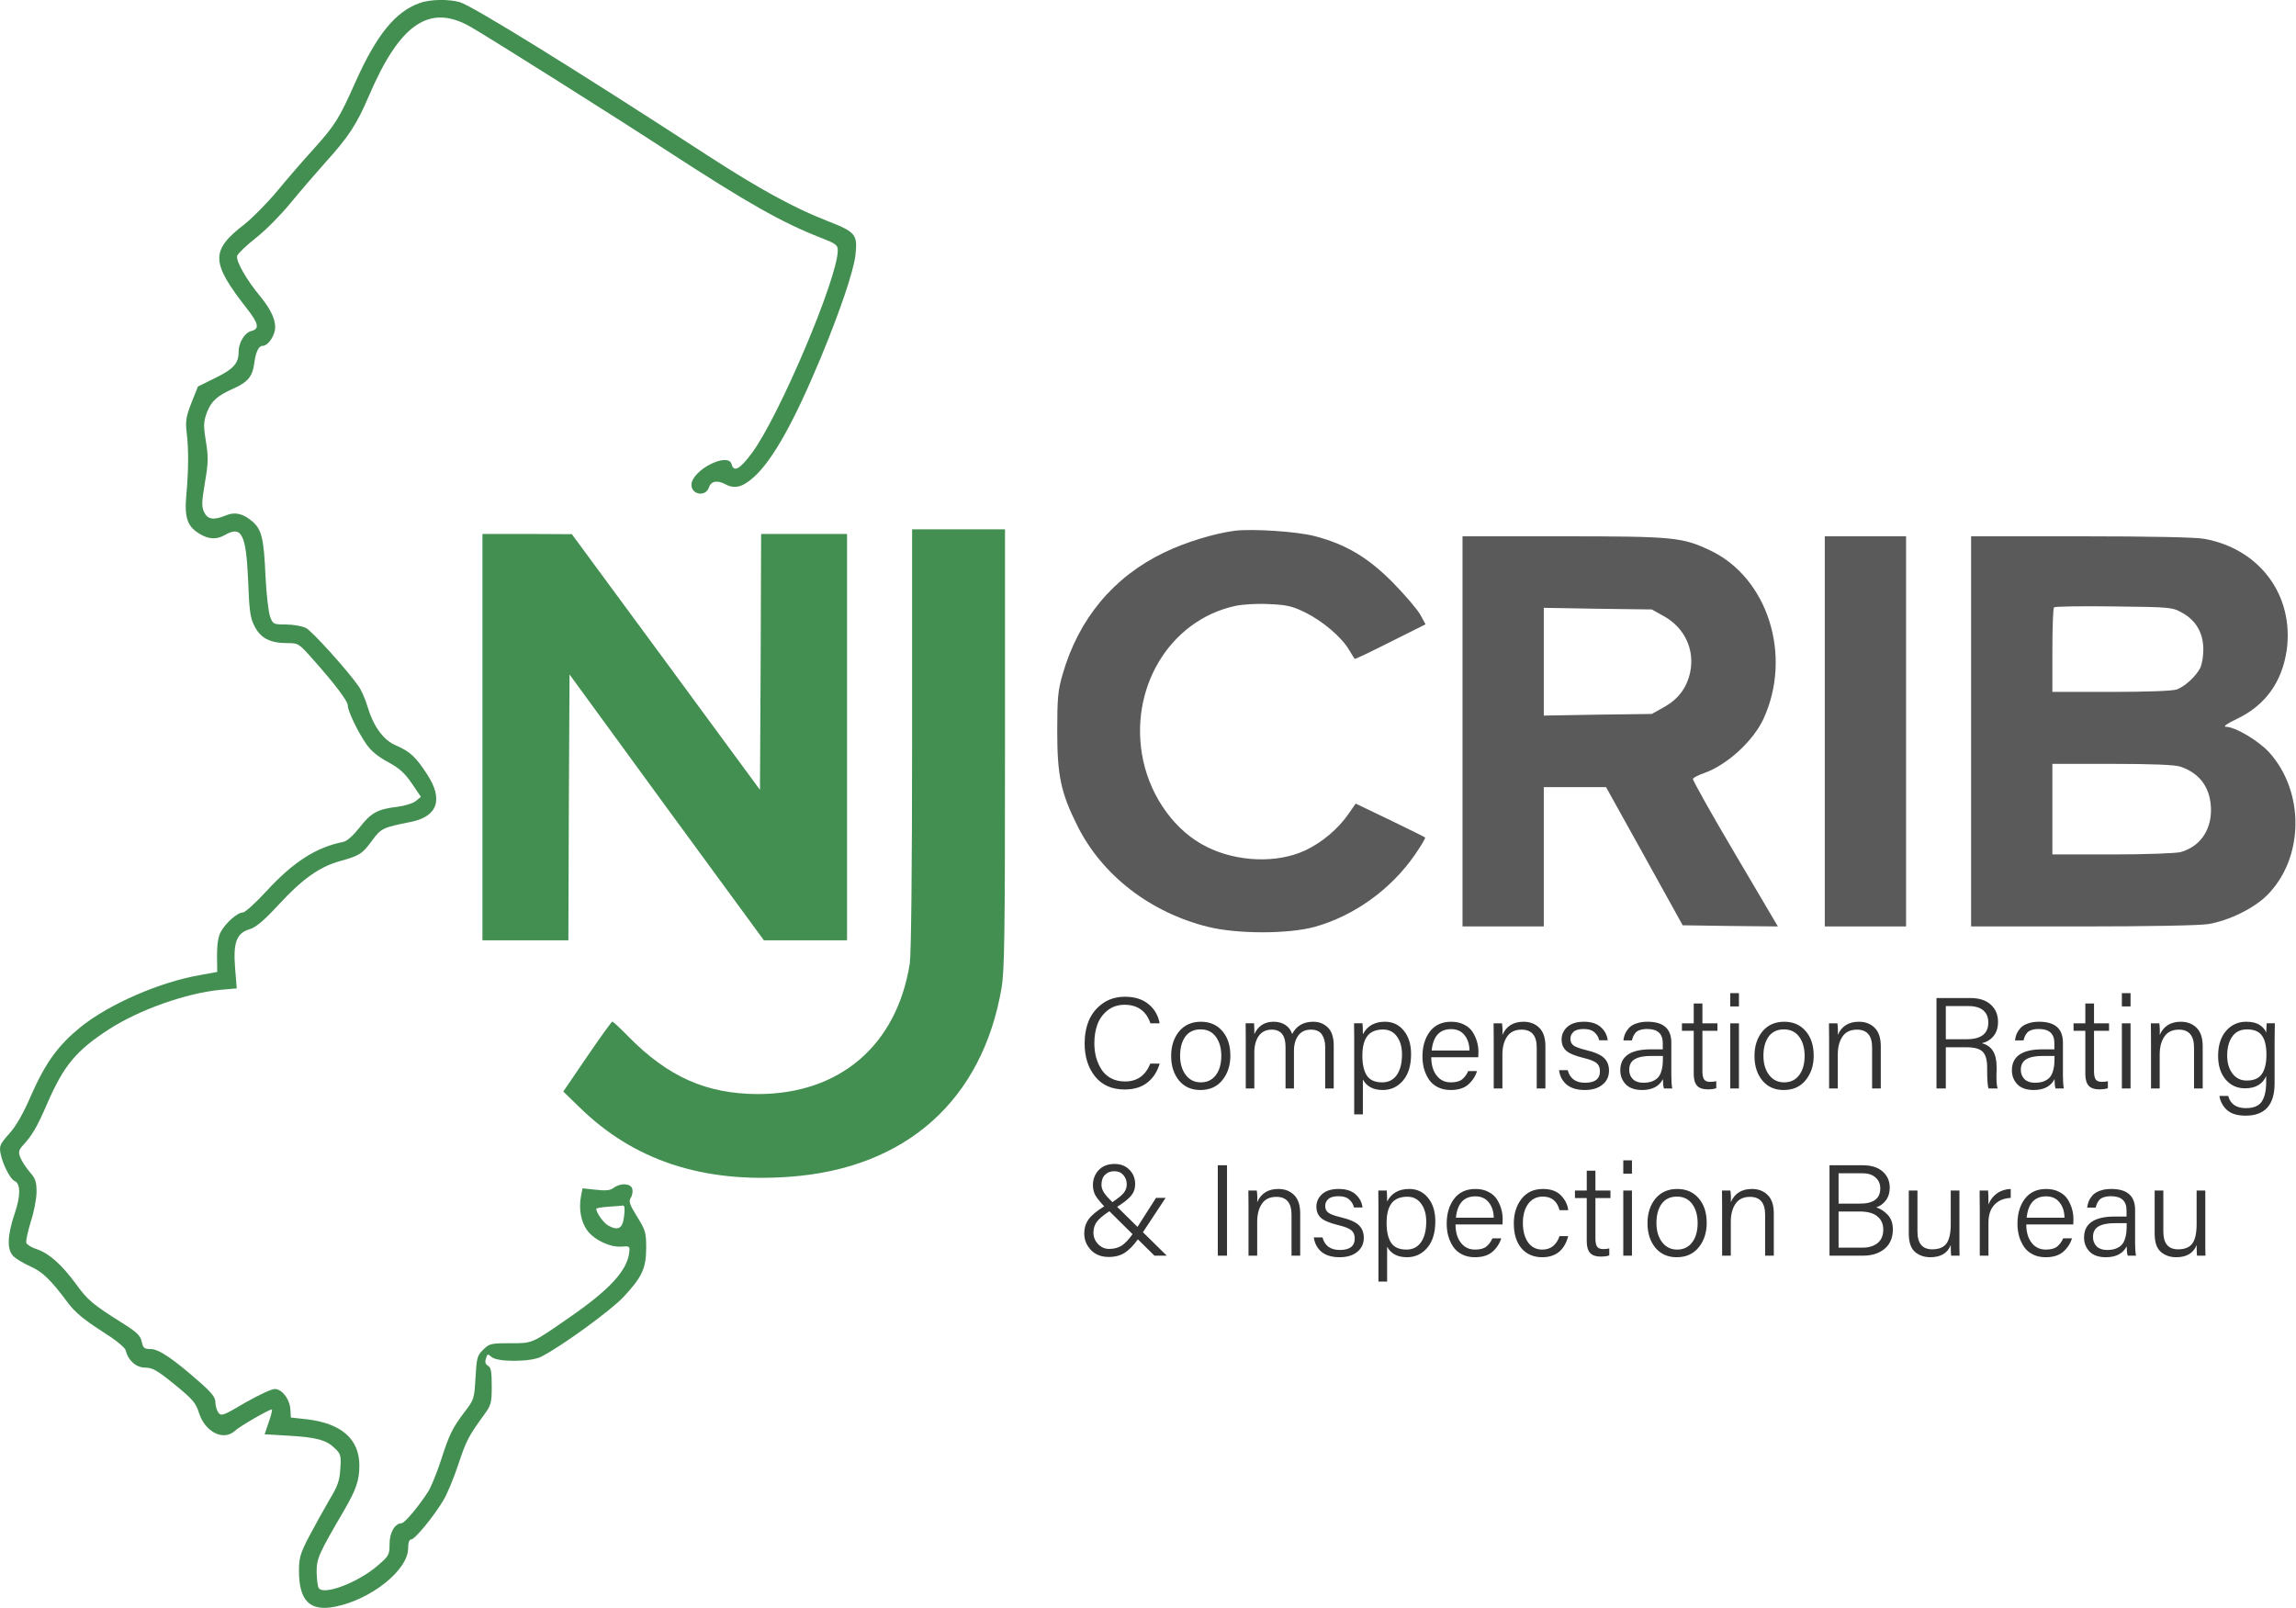
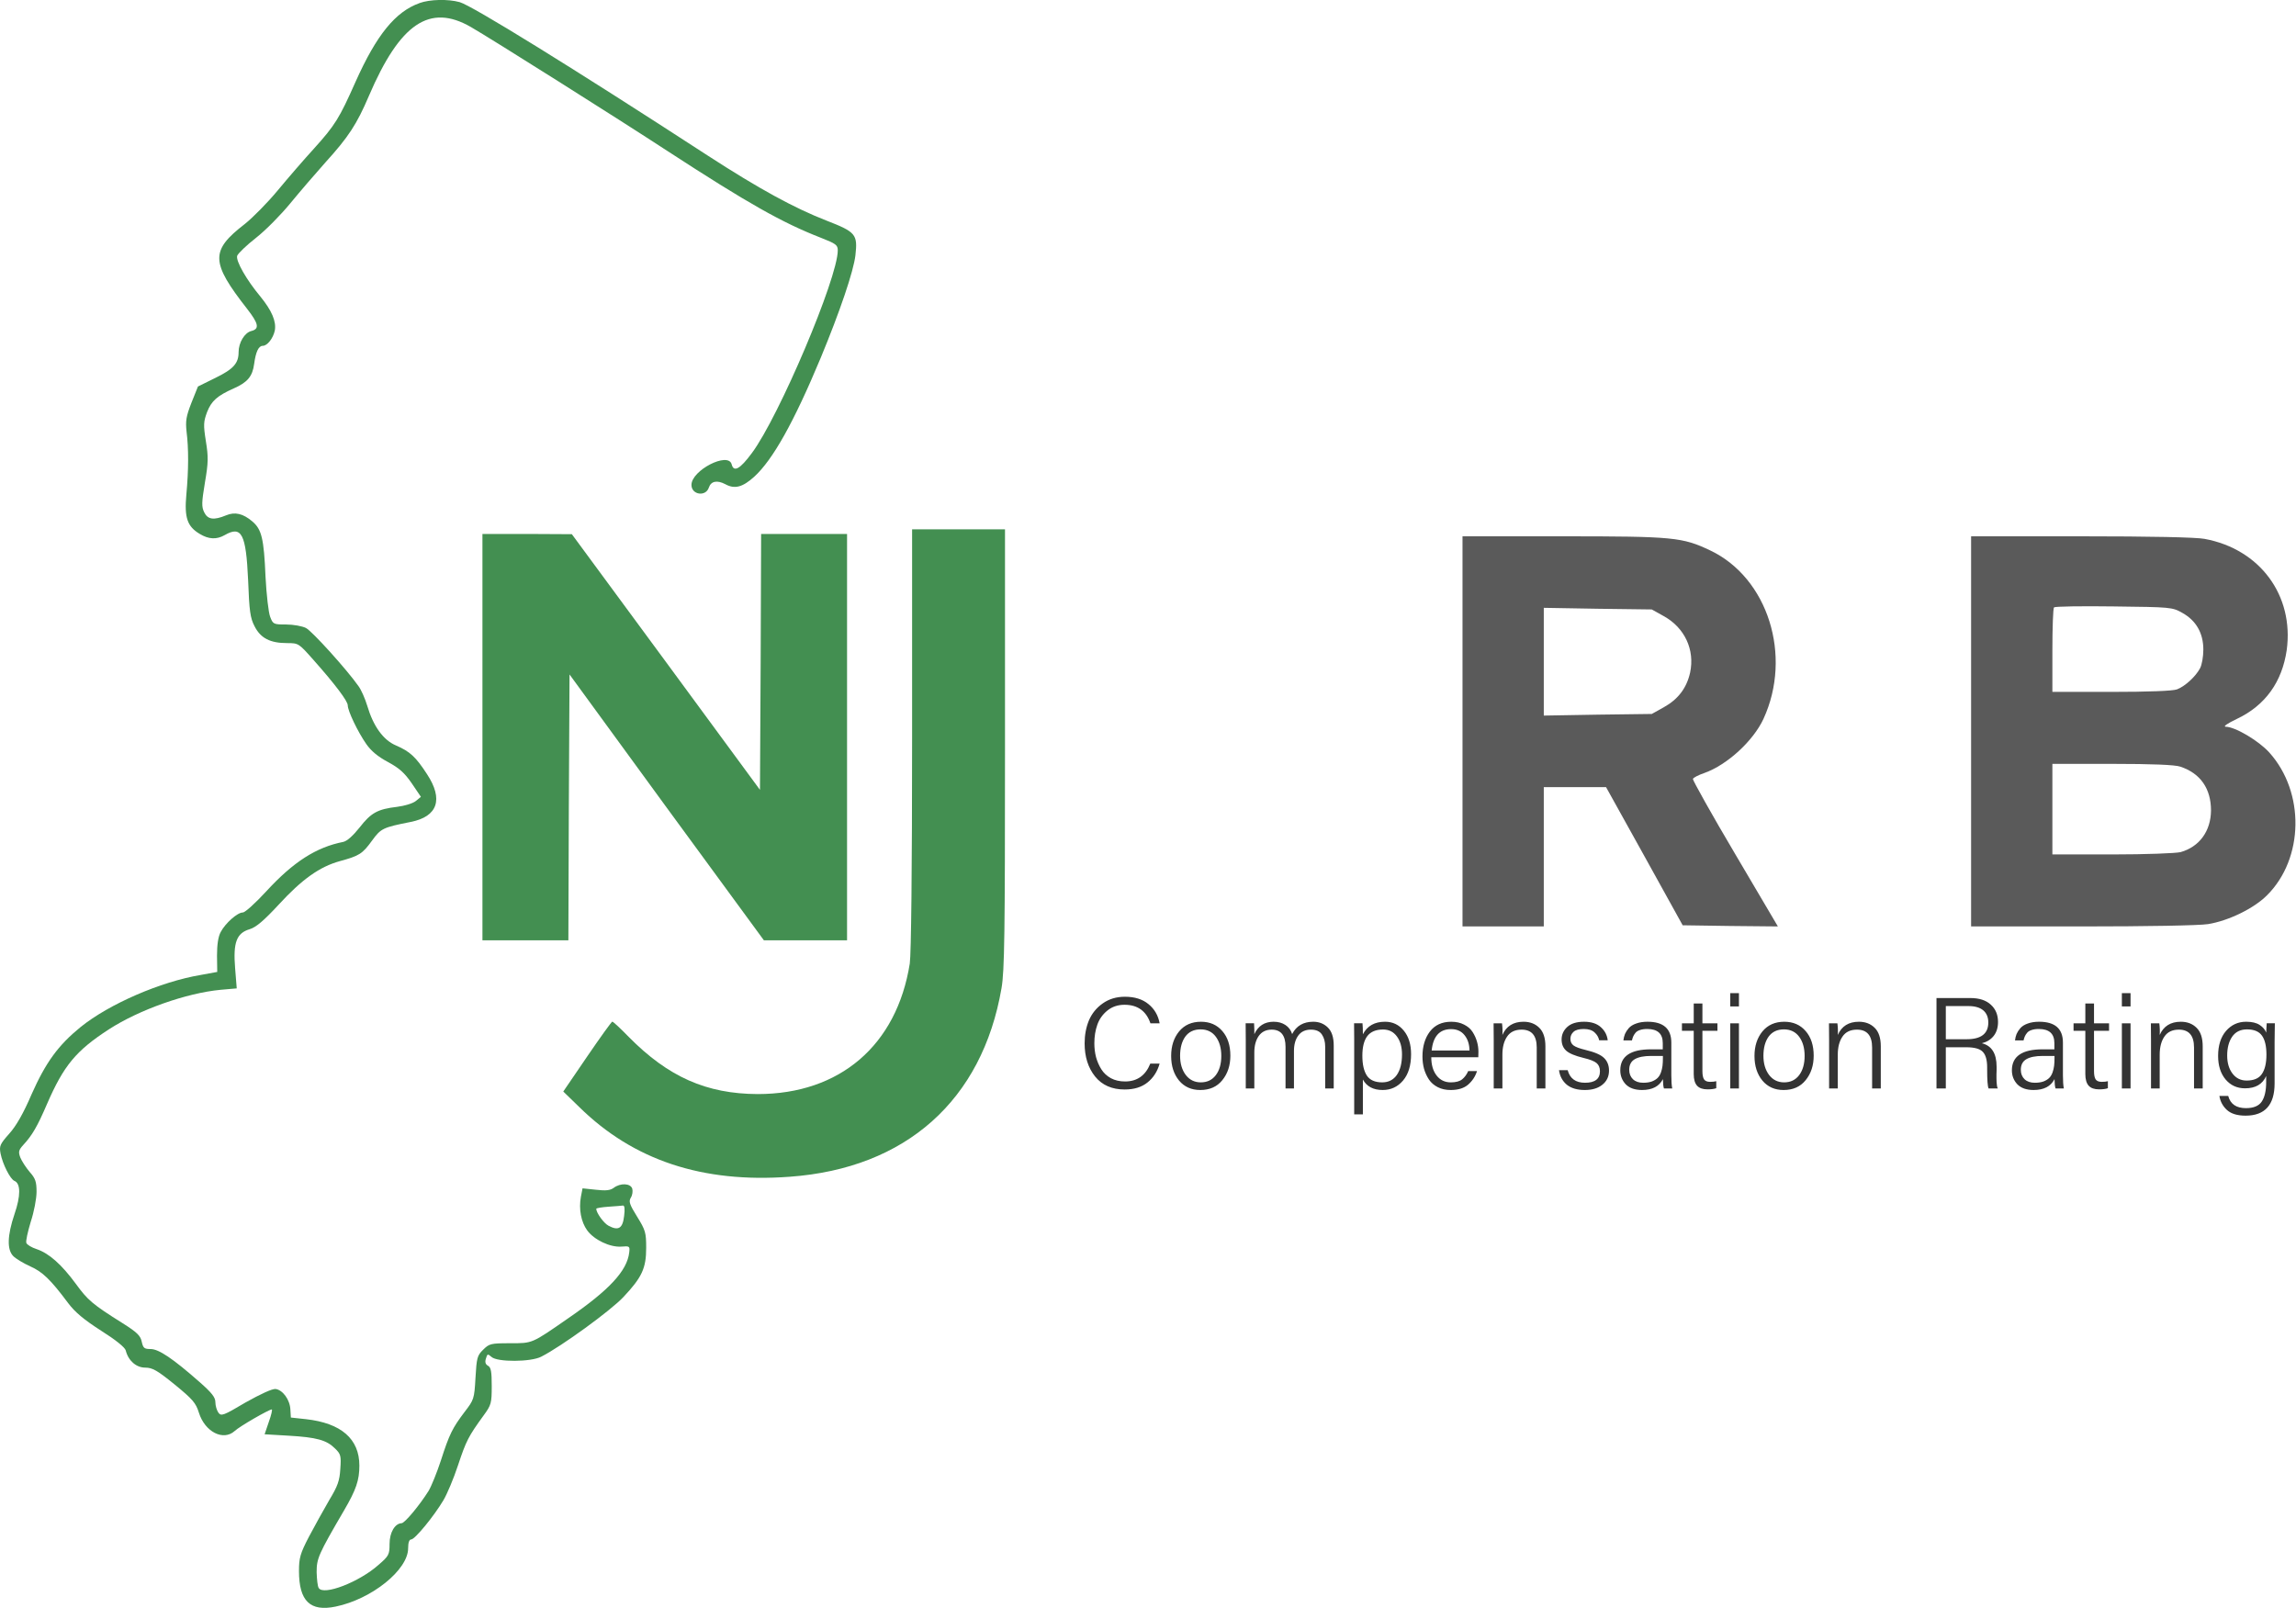
<svg xmlns="http://www.w3.org/2000/svg" preserveAspectRatio="xMidYMid" version="1.0" viewBox="0 0 500 350.26" xml:space="preserve">
  <g transform="matrix(1.075 0 0 1.075 -1.072e-6 0)">
-     <path d="m250.16 107.52c-4.281 0.565-10.068 2.352-14.349 4.422-10.256 4.94-17.313 13.408-20.559 24.699-0.941 3.246-1.082 4.799-1.082 11.526 0 8.939 0.753 12.467 4.046 19.054 4.987 10.068 14.772 17.642 26.534 20.559 5.928 1.458 16.231 1.458 21.547 0 7.998-2.211 15.525-7.622 20.371-14.678 1.223-1.788 2.164-3.34 2.023-3.434-0.094-0.094-3.293-1.694-7.104-3.529l-6.963-3.34-1.364 1.976c-2.117 3.105-5.457 5.928-8.892 7.527-5.646 2.635-13.784 2.352-19.948-0.753-6.257-3.105-11.197-9.833-12.844-17.501-3.058-14.396 5.269-28.369 18.63-31.286 1.506-0.329 4.469-0.518 6.869-0.376 3.623 0.141 4.752 0.423 7.339 1.694 3.529 1.741 7.339 4.987 8.845 7.527 0.565 0.941 1.082 1.788 1.176 1.882 0.047 0.094 3.293-1.458 7.198-3.434l7.151-3.575-1.082-1.976c-0.612-1.082-3.105-3.999-5.551-6.492-5.081-5.128-9.55-7.763-15.855-9.409-3.623-0.941-12.608-1.506-16.137-1.082z" fill="#5a5a5a" />
    <g fill="#438f51">
      <path d="m84.983 0.629c-4.893 1.741-8.704 6.445-12.938 15.902-3.34 7.527-4.187 8.845-8.421 13.549-2.023 2.211-5.316 6.022-7.339 8.468s-5.034 5.504-6.681 6.822c-7.01 5.41-6.963 7.716 0.47 17.219 2.305 2.964 2.541 4.046 0.847 4.469-1.364 0.329-2.587 2.352-2.587 4.281 0 2.258-1.035 3.434-4.705 5.222l-3.529 1.741-1.317 3.293c-1.082 2.776-1.223 3.67-0.988 5.881 0.423 3.34 0.423 7.668-0.047 12.749-0.423 4.658 0.188 6.445 2.729 7.951 1.788 1.082 3.387 1.176 5.034 0.235 3.434-1.976 4.328-0.282 4.752 9.127 0.235 6.257 0.423 7.668 1.317 9.362 1.223 2.399 3.152 3.387 6.587 3.387 2.305 0 2.352 0.047 5.316 3.387 4.469 5.034 6.963 8.374 6.963 9.221 0 1.129 2.023 5.363 3.764 7.857 0.988 1.411 2.352 2.541 4.375 3.623 2.258 1.223 3.34 2.164 4.799 4.281l1.882 2.776-1.035 0.847c-0.565 0.47-2.258 0.988-3.764 1.176-3.999 0.47-5.316 1.223-7.622 4.187-1.317 1.647-2.493 2.729-3.293 2.917-5.504 1.082-10.115 4.046-15.572 9.974-2.211 2.399-4.328 4.328-4.799 4.328-1.082 0-3.529 2.164-4.469 3.952-0.518 0.941-0.753 2.587-0.753 4.799l0.047 3.293-3.34 0.612c-8.139 1.364-18.536 5.881-24.323 10.538-4.564 3.717-7.057 7.151-9.927 13.596-1.647 3.858-3.152 6.492-4.564 8.045-1.882 2.117-2.023 2.493-1.741 3.999 0.423 2.164 1.976 5.222 2.823 5.551 1.27 0.518 1.27 3.058 0 6.728-1.458 4.328-1.552 7.198-0.235 8.515 0.518 0.518 2.07 1.458 3.434 2.07 2.446 1.082 4.093 2.635 7.668 7.433 1.411 1.882 3.246 3.387 6.681 5.598 2.917 1.835 4.846 3.387 4.987 3.999 0.518 2.07 2.117 3.481 3.952 3.481 1.458 0 2.446 0.565 5.975 3.434 3.623 2.964 4.281 3.717 4.893 5.693 1.223 3.905 4.94 5.787 7.245 3.717 0.988-0.941 6.963-4.375 7.527-4.375 0.141 0-0.094 1.129-0.612 2.541l-0.847 2.493 4.799 0.282c5.74 0.329 7.763 0.894 9.456 2.587 1.176 1.129 1.27 1.506 1.082 4.14-0.141 2.399-0.518 3.481-2.258 6.351-1.129 1.929-2.964 5.269-4.093 7.386-1.788 3.434-2.023 4.328-2.023 6.963 0 6.069 2.258 8.28 7.433 7.198 7.292-1.506 14.678-7.433 14.678-11.809 0-1.176 0.235-1.788 0.612-1.788 0.753 0 4.611-4.705 6.539-7.951 0.706-1.176 2.07-4.375 2.964-7.104 1.647-4.94 2.07-5.787 5.175-10.068 1.552-2.117 1.647-2.493 1.647-5.975 0-2.87-0.141-3.764-0.753-4.093-0.518-0.282-0.659-0.753-0.423-1.458 0.282-0.988 0.376-0.988 1.129-0.329 1.176 1.082 7.998 1.035 10.068-0.047 4.093-2.07 14.161-9.409 16.654-12.091 3.764-3.999 4.611-5.834 4.611-9.974 0-3.058-0.141-3.575-1.835-6.304-1.552-2.493-1.741-3.105-1.27-3.858 0.329-0.518 0.423-1.317 0.282-1.835-0.376-1.082-2.399-1.176-3.764-0.141-0.706 0.517-1.6 0.612-3.623 0.376l-2.682-0.282-0.329 1.694c-0.47 2.541 0.047 5.128 1.27 6.822 1.411 1.929 4.611 3.434 6.869 3.293 1.741-0.141 1.788-0.094 1.647 1.176-0.423 3.717-4.046 7.622-12.326 13.314-7.527 5.222-7.198 5.081-11.856 5.081-3.858 0-4.187 0.094-5.41 1.317-1.223 1.176-1.317 1.694-1.552 5.693-0.235 4.281-0.329 4.469-2.211 6.916-2.446 3.246-3.058 4.422-4.799 9.833-0.8 2.446-1.929 5.222-2.493 6.163-1.835 2.917-4.799 6.492-5.457 6.539-1.364 0.047-2.446 1.882-2.446 4.187 0 2.164-0.141 2.446-2.211 4.234-3.952 3.529-11.197 6.304-12.138 4.705-0.235-0.329-0.376-1.741-0.423-3.199 0-2.776 0.329-3.575 5.551-12.514 2.446-4.187 3.105-6.116 3.105-9.08 0-5.41-3.67-8.609-10.821-9.409l-3.058-0.329-0.094-1.6c-0.094-2.023-1.552-3.999-3.011-4.187-0.706-0.047-2.964 0.988-6.069 2.729-4.516 2.682-4.94 2.823-5.504 2.07-0.329-0.47-0.612-1.411-0.612-2.117 0-0.988-0.706-1.882-3.152-4.046-5.504-4.846-8.327-6.728-9.974-6.728-1.27 0-1.506-0.188-1.788-1.458-0.235-1.223-0.941-1.929-3.858-3.764-6.163-3.858-7.104-4.705-9.503-7.998-2.87-3.905-5.41-6.163-7.904-7.01-1.035-0.329-1.976-0.894-2.117-1.27-0.141-0.329 0.282-2.258 0.894-4.281 0.659-1.976 1.176-4.705 1.176-6.069 0-2.07-0.235-2.729-1.411-4.046-0.753-0.894-1.6-2.211-1.882-2.917-0.423-1.129-0.329-1.506 0.612-2.541 1.835-1.976 2.87-3.811 4.799-8.28 3.387-7.81 5.881-10.821 12.561-15.149 6.116-3.952 15.666-7.339 22.629-7.998l3.246-0.282-0.329-4.093c-0.423-5.222 0.282-7.104 2.964-7.904 1.27-0.376 2.87-1.741 5.834-4.94 4.752-5.175 8.327-7.716 12.42-8.845 3.952-1.082 4.564-1.458 6.539-4.187 1.788-2.446 2.164-2.635 7.857-3.764 5.41-1.082 6.633-4.564 3.246-9.691-2.258-3.481-3.434-4.564-6.257-5.787-2.587-1.082-4.611-3.905-5.834-8.045-0.423-1.411-1.223-3.246-1.788-3.999-2.352-3.34-9.362-11.103-10.632-11.762-0.753-0.376-2.541-0.706-3.999-0.706-2.541 0-2.682-0.047-3.246-1.552-0.329-0.8-0.753-4.469-0.941-8.092-0.329-7.857-0.8-9.644-2.682-11.244-1.882-1.6-3.529-1.976-5.316-1.223-2.493 1.035-3.717 0.847-4.422-0.612-0.565-1.129-0.518-2.023 0.141-6.022 0.706-4.093 0.706-5.222 0.188-8.421-0.518-3.293-0.47-3.905 0.235-5.834 0.894-2.305 2.07-3.34 5.457-4.846 2.776-1.223 3.764-2.446 4.093-4.94 0.329-2.446 0.894-3.67 1.741-3.67 0.941 0 2.117-1.552 2.446-3.105 0.329-1.835-0.612-4.046-2.917-6.869-2.823-3.387-5.034-7.245-4.705-8.28 0.188-0.47 1.882-2.117 3.811-3.623 1.929-1.506 5.034-4.658 6.963-7.01s5.128-6.069 7.104-8.28c4.658-5.128 6.351-7.716 8.798-13.455 6.304-14.725 12.326-18.771 20.653-13.973 4.093 2.352 29.968 18.677 39.754 25.076 16.419 10.679 23.335 14.584 31.192 17.642 3.011 1.176 3.387 1.458 3.387 2.541 0 5.598-11.903 33.685-17.407 41.071-2.399 3.246-3.67 3.952-4.093 2.258-0.706-2.587-8.139 1.223-8.139 4.187 0 2.023 2.917 2.446 3.529 0.518 0.423-1.27 1.647-1.552 3.34-0.659 1.882 1.035 3.481 0.612 5.834-1.506 3.764-3.434 7.998-10.962 13.455-24.041 3.905-9.409 6.681-17.595 7.057-20.841 0.47-4.234 0.094-4.705-5.834-7.01-6.539-2.541-13.69-6.445-24.135-13.22-27.428-17.83-47.705-30.345-50.198-31.05-2.352-0.659-6.069-0.565-8.139 0.188zm41.448 245.72c-0.282 2.493-1.129 3.058-3.152 1.976-0.988-0.518-2.493-2.635-2.493-3.434 0-0.141 1.129-0.329 2.493-0.423 1.317-0.094 2.682-0.188 2.917-0.235 0.329-0.047 0.423 0.706 0.235 2.117z" />
      <path d="m184.77 149.67c0 26.722-0.188 43.612-0.47 45.541-2.635 16.56-14.161 26.44-30.815 26.44-10.397-0.047-18.113-3.481-26.111-11.573-1.647-1.694-3.152-3.105-3.34-3.105-0.141 0-2.446 3.199-5.081 7.057l-4.846 7.104 3.246 3.152c10.962 10.774 24.934 15.431 42.624 14.114 23.523-1.694 39.001-15.478 42.906-38.201 0.612-3.529 0.706-11.056 0.706-48.552v-44.412h-18.818z" />
      <path d="m97.732 149.34v41.165h17.407l0.094-26.91 0.141-26.957 19.665 26.957 19.712 26.91h16.842v-82.331h-17.407l-0.094 25.922-0.141 25.922-19.054-25.922-19.054-25.875-9.033-0.047h-9.08z" />
    </g>
    <g fill="#5a5a5a">
      <path d="m296.27 148.17v39.519h16.466v-28.228h12.608l7.763 13.973 7.763 14.02 9.644 0.141 9.644 0.094-8.656-14.678c-4.799-8.092-8.609-14.961-8.562-15.196 0.094-0.282 1.129-0.8 2.352-1.223 4.611-1.647 9.88-6.492 11.95-10.962 5.881-12.797 0.894-28.557-10.774-34.108-5.646-2.682-7.386-2.87-29.827-2.87h-20.371zm40.789-23.335c4.234 2.352 6.304 6.822 5.316 11.432-0.706 3.152-2.446 5.41-5.316 7.01l-2.446 1.364-10.915 0.141-10.962 0.188v-21.829l10.962 0.188 10.915 0.141z" />
-       <path d="m369.66 148.17v39.519h16.466v-79.037h-16.466z" />
      <path d="m399.3 148.17v39.519h22.488c13.079 0 23.711-0.188 25.499-0.47 4.14-0.659 9.362-3.199 11.997-5.881 7.433-7.433 7.668-20.841 0.423-28.886-2.117-2.352-6.916-5.222-8.845-5.222-0.565-0.047 0.423-0.706 2.305-1.6 5.74-2.729 9.127-7.48 10.068-13.926 1.506-11.056-5.41-20.465-16.654-22.535-1.741-0.329-10.915-0.518-25.029-0.518h-22.253zm42.812-23.994c2.776 1.552 4.234 4.093 4.234 7.433 0 1.364-0.282 3.058-0.659 3.764-0.894 1.694-3.058 3.67-4.658 4.281-0.8 0.329-5.975 0.518-13.314 0.518h-11.95v-8.374c0-4.611 0.141-8.562 0.329-8.751 0.188-0.188 5.646-0.282 12.138-0.188 11.526 0.141 11.809 0.141 13.879 1.317zm-0.423 31.144c4.093 1.364 6.21 4.469 6.21 8.892-0.047 4.187-2.352 7.339-6.163 8.421-0.988 0.235-6.963 0.47-13.832 0.47h-12.138v-18.348h12.185c7.904 0 12.702 0.188 13.737 0.565z" />
    </g>
    <g transform="matrix(.47 0 0 .47 -.594 -.971)" fill="#333" stroke-width="1.047" aria-label="Compensation Rating &amp; Inspection Bureau">
      <path d="m497.06 460.52h4.02q-1.452 5.137-5.248 8.152-3.741 3.015-9.827 3.015-8.208 0-12.73-5.583-4.523-5.639-4.523-14.294 0-5.416 1.843-9.883 1.898-4.467 5.918-7.314 4.076-2.903 9.604-2.903 6.309 0 10.162 3.183 3.853 3.127 4.802 8.264h-3.964q-2.736-7.984-11.167-7.984-4.355 0-7.426 2.513-3.015 2.457-4.299 6.086-1.284 3.629-1.284 7.984 0 3.127 0.726 5.974 0.782 2.848 2.289 5.248t4.132 3.853q2.624 1.396 6.086 1.396 7.817 0 10.888-7.705zm21.831-18.035q5.751 0 9.213 4.02 3.462 3.964 3.462 10.609 0 6.309-3.462 10.553-3.406 4.244-9.492 4.244-5.751 0-9.157-4.076-3.406-4.132-3.406-10.609 0-6.365 3.406-10.553 3.462-4.188 9.436-4.188zm-0.168 3.294q-4.299 0-6.588 3.127-2.233 3.127-2.233 8.264 0 4.969 2.401 8.208 2.457 3.238 6.533 3.238 4.132 0 6.477-3.127 2.345-3.127 2.345-8.264 0-5.081-2.345-8.264-2.345-3.183-6.588-3.183zm19.486 25.461v-20.826q0-5.025-0.056-7.258h3.629q0.168 2.848 0.112 4.69 2.457-5.36 8.319-5.36 2.959 0 5.081 1.396 2.122 1.396 2.903 3.908 2.736-5.304 9.101-5.304 3.741 0 6.253 2.457 2.568 2.457 2.568 7.817v18.481h-3.685v-18.035q0-3.127-1.396-5.193-1.396-2.122-4.746-2.122-3.629 0-5.472 2.568-1.843 2.513-1.843 6.644v16.136h-3.629v-17.923q0-7.426-5.974-7.426-3.629 0-5.583 2.736-1.898 2.736-1.898 7.091v15.522zm50.475 11.167h-3.741v-32.384q0-4.746-0.056-6.868h3.629q0.168 1.508 0.168 4.746 2.792-5.416 9.548-5.416 4.969 0 8.096 3.853 3.127 3.797 3.127 10.106 0 7.314-3.462 11.39-3.462 4.076-8.766 4.076-6.086 0-8.543-4.523zm16.862-25.796q0-4.802-2.178-7.761-2.178-3.015-5.974-3.015-4.634 0-6.812 2.848-2.122 2.848-2.122 8.431 0 5.639 1.954 8.599 1.954 2.903 6.588 2.903 4.076 0 6.309-3.183 2.233-3.238 2.233-8.822zm32.887 1.173h-20.268q0 4.913 2.289 7.873 2.289 2.959 6.142 2.959 3.294 0 4.913-1.34 1.619-1.34 2.568-3.518h3.797q-1.061 3.406-3.797 5.807-2.68 2.345-7.594 2.345-3.127 0-5.528-1.228t-3.797-3.294q-1.396-2.122-2.122-4.634-0.67-2.513-0.67-5.304 0-6.477 3.183-10.72 3.238-4.244 9.213-4.244 3.183 0 5.528 1.228 2.401 1.173 3.685 3.183 1.284 2.01 1.898 4.188 0.614 2.122 0.614 4.355 0 1.619-0.056 2.345zm-20.101-2.903h16.304q-0.056-4.02-2.122-6.588-2.066-2.624-5.807-2.624-7.426 0-8.375 9.213zm26.745 16.36v-20.994q0-4.913-0.056-7.091h3.629q0.335 2.513 0.168 5.025 2.513-5.695 9.101-5.695 4.188 0 6.812 2.624 2.624 2.568 2.624 7.984v18.146h-3.741v-17.644q0-7.705-6.533-7.705-4.243 0-6.253 3.015-2.01 2.959-2.01 7.761v14.573zm28.141-7.873h3.741q1.452 5.416 7.482 5.416 6.421 0 6.421-4.969 0-2.289-1.452-3.518-1.452-1.228-5.695-2.233-5.472-1.34-7.426-3.127-1.954-1.787-1.954-4.802 0-3.183 2.457-5.416t7.203-2.233q4.69 0 7.258 2.345 2.568 2.289 2.959 5.639h-3.685q-0.391-1.954-2.01-3.406-1.563-1.452-4.634-1.452t-4.411 1.228q-1.34 1.228-1.34 3.015 0 1.843 1.34 2.848 1.34 1.005 5.248 1.954 5.863 1.396 7.929 3.462 2.122 2.066 2.122 5.416 0 3.797-2.848 6.086-2.792 2.289-7.594 2.289-4.913 0-7.761-2.289-2.792-2.345-3.35-6.253zm48.409-11.893v14.07q0 3.741 0.391 5.695h-3.573q-0.391-1.117-0.447-4.02-2.401 4.69-8.989 4.69-4.634 0-7.035-2.457-2.345-2.513-2.345-6.03 0-9.045 13.233-9.045h5.081v-2.68q0-6.086-6.7-6.086-1.843 0-3.127 0.447-1.284 0.391-1.954 1.228-0.67 0.838-0.949 1.508-0.279 0.614-0.558 1.731h-3.685q0.168-1.452 0.67-2.736 0.558-1.284 1.619-2.513 1.117-1.284 3.183-2.01 2.122-0.782 4.913-0.782 10.274 0 10.274 8.989zm-3.629 6.7v-0.949h-5.081q-4.634 0-7.035 1.396t-2.401 4.579q0 2.513 1.619 4.076 1.619 1.508 4.411 1.508 2.178 0 3.741-0.558 1.563-0.614 2.457-1.508 0.949-0.949 1.452-2.401 0.503-1.452 0.67-2.848 0.168-1.396 0.168-3.294zm8.208-11.781v-3.238h5.081v-8.543h3.741v8.543h6.477v3.238h-6.477v17.42q0 2.345 0.67 3.462 0.726 1.117 2.624 1.117 1.619 0 2.68-0.279v3.015q-1.34 0.503-3.797 0.503-3.015 0-4.467-1.563-1.452-1.619-1.452-5.025v-18.649zm20.826 24.847v-28.085h3.741v28.085zm3.741-35.343h-3.741v-5.751h3.741zm19.542 6.588q5.751 0 9.213 4.02 3.462 3.964 3.462 10.609 0 6.309-3.462 10.553-3.406 4.244-9.492 4.244-5.751 0-9.157-4.076-3.406-4.132-3.406-10.609 0-6.365 3.406-10.553 3.462-4.188 9.436-4.188zm-0.168 3.294q-4.299 0-6.588 3.127-2.233 3.127-2.233 8.264 0 4.969 2.401 8.208 2.457 3.238 6.533 3.238 4.132 0 6.477-3.127 2.345-3.127 2.345-8.264 0-5.081-2.345-8.264-2.345-3.183-6.588-3.183zm19.486 25.461v-20.994q0-4.913-0.056-7.091h3.629q0.335 2.513 0.168 5.025 2.513-5.695 9.101-5.695 4.188 0 6.812 2.624 2.624 2.568 2.624 7.984v18.146h-3.741v-17.644q0-7.705-6.533-7.705-4.243 0-6.253 3.015-2.01 2.959-2.01 7.761v14.573zm59.129-17.756h-8.822v17.756h-4.02v-38.973h14.573q5.751 0 8.822 2.848 3.127 2.792 3.127 7.482 0 3.629-1.898 6.03-1.898 2.345-5.081 3.127 6.365 1.563 6.365 10.106v1.563q0 0.503-0.056 1.675 0 1.117 0 1.843 0.056 0.67 0.056 1.619 0.056 0.893 0.168 1.563 0.112 0.67 0.335 1.117h-3.964q-0.614-1.396-0.614-8.264v-0.893q0-4.69-1.898-6.644-1.843-1.954-7.091-1.954zm-8.822-17.756v14.294h8.989q9.324 0 9.324-7.203 0-3.406-2.178-5.248t-6.421-1.843zm50.475 15.745v14.07q0 3.741 0.391 5.695h-3.573q-0.391-1.117-0.447-4.02-2.401 4.69-8.989 4.69-4.634 0-7.035-2.457-2.345-2.513-2.345-6.03 0-9.045 13.233-9.045h5.081v-2.68q0-6.086-6.7-6.086-1.843 0-3.127 0.447-1.284 0.391-1.954 1.228-0.67 0.838-0.949 1.508-0.279 0.614-0.558 1.731h-3.685q0.168-1.452 0.67-2.736 0.558-1.284 1.619-2.513 1.117-1.284 3.183-2.01 2.122-0.782 4.913-0.782 10.274 0 10.274 8.989zm-3.629 6.7v-0.949h-5.081q-4.634 0-7.035 1.396t-2.401 4.579q0 2.513 1.619 4.076 1.619 1.508 4.411 1.508 2.178 0 3.741-0.558 1.563-0.614 2.457-1.508 0.949-0.949 1.452-2.401 0.503-1.452 0.67-2.848 0.168-1.396 0.168-3.294zm8.208-11.781v-3.238h5.081v-8.543h3.741v8.543h6.477v3.238h-6.477v17.42q0 2.345 0.67 3.462 0.726 1.117 2.624 1.117 1.619 0 2.68-0.279v3.015q-1.34 0.503-3.797 0.503-3.015 0-4.467-1.563-1.452-1.619-1.452-5.025v-18.649zm20.826 24.847v-28.085h3.741v28.085zm3.741-35.343h-3.741v-5.751h3.741zm8.822 35.343v-20.994q0-4.913-0.056-7.091h3.629q0.335 2.513 0.168 5.025 2.513-5.695 9.101-5.695 4.188 0 6.812 2.624 2.624 2.568 2.624 7.984v18.146h-3.741v-17.644q0-7.705-6.533-7.705-4.243 0-6.253 3.015-2.01 2.959-2.01 7.761v14.573zm53.266-19.989v17.811q0 13.903-12.507 13.903-5.36 0-8.04-2.457-2.68-2.457-3.238-6.03h3.797q1.396 5.248 7.649 5.248 4.913 0 6.812-2.848 1.898-2.848 1.898-8.375v-2.624q-2.345 5.304-9.101 5.304-5.137 0-8.375-3.797-3.238-3.853-3.238-10.162 0-6.812 3.406-10.776 3.462-3.964 8.654-3.964 3.797 0 5.863 1.396 2.122 1.396 2.792 3.294 0.112-2.736 0.223-4.02h3.518q0 0.447-0.056 3.518t-0.056 4.579zm-20.436 5.807q0 4.746 2.289 7.761 2.289 3.015 6.086 3.015 4.69 0 6.588-2.848 1.954-2.848 1.954-8.319t-1.898-8.152q-1.898-2.736-6.477-2.736-4.244 0-6.421 3.183-2.122 3.127-2.122 8.096z" />
-       <path d="m479.31 540.41q2.959 0 5.193-1.284 2.233-1.34 4.913-5.081l-9.994-9.883q-4.076 2.68-5.472 4.634t-1.396 4.634q0 2.792 2.01 4.913 2.01 2.066 4.746 2.066zm20.212-21.999h4.132l-9.771 14.796 10.274 10.106h-5.304l-7.147-7.035q-2.903 4.02-5.695 5.807-2.792 1.787-6.868 1.787-4.802 0-7.705-3.015-2.848-3.071-2.848-7.091 0-3.462 1.843-6.086 1.898-2.624 6.756-5.639-2.568-2.736-3.741-4.634-1.117-1.954-1.117-4.523 0-3.741 2.457-6.421 2.513-2.68 6.868-2.68 3.964 0 6.421 2.513 2.457 2.513 2.457 6.198 0 2.903-1.787 5.025-1.787 2.122-5.974 4.746l8.766 8.654zm-14.07-9.827q-1.396-1.675-3.908-1.675t-4.02 1.563q-1.508 1.508-1.508 4.299 0 1.675 1.061 3.35 1.117 1.675 3.629 4.132 3.685-2.457 4.913-4.02 1.284-1.563 1.284-3.685 0-2.345-1.452-3.964zm40.704-4.243h3.964v38.973h-3.964zm13.233 38.973v-20.994q0-4.913-0.056-7.091h3.629q0.335 2.513 0.168 5.025 2.513-5.695 9.101-5.695 4.188 0 6.812 2.624 2.624 2.568 2.624 7.984v18.146h-3.741v-17.644q0-7.705-6.533-7.705-4.244 0-6.253 3.015-2.01 2.959-2.01 7.761v14.573zm28.141-7.873h3.741q1.452 5.416 7.482 5.416 6.421 0 6.421-4.969 0-2.289-1.452-3.518t-5.695-2.233q-5.472-1.34-7.426-3.127t-1.954-4.802q0-3.183 2.457-5.416 2.457-2.233 7.203-2.233 4.69 0 7.258 2.345 2.568 2.289 2.959 5.639h-3.685q-0.391-1.954-2.01-3.406-1.563-1.452-4.634-1.452-3.071 0-4.411 1.228t-1.34 3.015q0 1.843 1.34 2.848 1.34 1.005 5.248 1.954 5.863 1.396 7.929 3.462 2.122 2.066 2.122 5.416 0 3.797-2.848 6.086-2.792 2.289-7.594 2.289-4.913 0-7.761-2.289-2.792-2.345-3.35-6.253zm31.603 19.04h-3.741v-32.384q0-4.746-0.056-6.868h3.629q0.168 1.508 0.168 4.746 2.792-5.416 9.548-5.416 4.969 0 8.096 3.853 3.127 3.797 3.127 10.106 0 7.314-3.462 11.39-3.462 4.076-8.766 4.076-6.086 0-8.543-4.523zm16.862-25.796q0-4.802-2.178-7.761-2.178-3.015-5.974-3.015-4.634 0-6.812 2.848-2.122 2.848-2.122 8.431 0 5.639 1.954 8.599 1.954 2.903 6.588 2.903 4.076 0 6.309-3.183 2.233-3.238 2.233-8.822zm32.887 1.173h-20.268q0 4.913 2.289 7.873t6.142 2.959q3.294 0 4.913-1.34 1.619-1.34 2.568-3.518h3.797q-1.061 3.406-3.797 5.807-2.68 2.345-7.594 2.345-3.127 0-5.528-1.228-2.401-1.228-3.797-3.294-1.396-2.122-2.122-4.634-0.67-2.513-0.67-5.304 0-6.477 3.183-10.72 3.238-4.243 9.213-4.243 3.183 0 5.528 1.228 2.401 1.173 3.685 3.183 1.284 2.01 1.898 4.188 0.614 2.122 0.614 4.355 0 1.619-0.056 2.345zm-20.101-2.903h16.304q-0.056-4.02-2.122-6.588-2.066-2.624-5.807-2.624-7.426 0-8.375 9.213zm44.668 7.929h3.741q-2.401 9.101-11.223 9.101-5.583 0-8.934-3.853-3.294-3.908-3.294-10.72 0-6.253 3.294-10.553 3.35-4.299 9.269-4.299 5.137 0 7.817 2.848 2.68 2.792 3.071 6.309h-3.741q-1.508-5.863-7.203-5.863-4.02 0-6.309 3.127-2.289 3.127-2.289 8.264 0 5.081 2.178 8.264 2.233 3.183 6.198 3.183 5.416 0 7.426-5.807zm6.644-16.415v-3.238h5.081v-8.543h3.741v8.543h6.477v3.238h-6.477v17.42q0 2.345 0.67 3.462 0.726 1.117 2.624 1.117 1.619 0 2.68-0.279v3.015q-1.34 0.503-3.797 0.503-3.015 0-4.467-1.563-1.452-1.619-1.452-5.025v-18.649zm20.826 24.847v-28.085h3.741v28.085zm3.741-35.343h-3.741v-5.751h3.741zm19.542 6.588q5.751 0 9.213 4.02 3.462 3.964 3.462 10.609 0 6.309-3.462 10.553-3.406 4.243-9.492 4.243-5.751 0-9.157-4.076-3.406-4.132-3.406-10.609 0-6.365 3.406-10.553 3.462-4.188 9.436-4.188zm-0.168 3.294q-4.299 0-6.588 3.127-2.233 3.127-2.233 8.264 0 4.969 2.401 8.208 2.457 3.238 6.533 3.238 4.132 0 6.477-3.127 2.345-3.127 2.345-8.264 0-5.081-2.345-8.264t-6.588-3.183zm19.486 25.461v-20.994q0-4.913-0.056-7.091h3.629q0.335 2.513 0.168 5.025 2.513-5.695 9.101-5.695 4.188 0 6.812 2.624 2.624 2.568 2.624 7.984v18.146h-3.741v-17.644q0-7.705-6.533-7.705-4.243 0-6.253 3.015-2.01 2.959-2.01 7.761v14.573zm46.287 0v-38.973h14.238q5.639 0 8.654 2.68 3.071 2.68 3.071 6.979 0 3.238-1.675 5.472-1.675 2.233-4.132 3.015 2.68 0.838 4.913 3.183 2.233 2.345 2.233 6.309 0 5.472-3.629 8.431-3.573 2.903-9.157 2.903zm3.908-22.446h9.324q8.654 0 8.654-6.588 0-2.848-2.01-4.634-2.01-1.843-5.639-1.843h-10.329zm0 3.406v15.578h10.385q3.964 0 6.421-1.954 2.457-2.01 2.457-5.807 0-3.629-2.513-5.695-2.457-2.122-7.705-2.122zm52.094-9.045v19.877q0 1.563 0 4.634 0.056 3.071 0.056 3.573h-3.629q-0.168-1.117-0.168-4.579-2.066 5.248-8.822 5.248-3.908 0-6.588-2.289-2.68-2.289-2.68-7.929v-18.537h3.741v17.7q0 7.649 6.365 7.649 4.299 0 6.142-2.513 1.843-2.568 1.843-8.319v-14.517zm8.766 28.085v-20.436q0-2.568-0.056-5.025 0-2.457 0-2.624h3.629q0.168 1.284 0.168 6.03 1.173-3.015 3.685-4.802 2.513-1.787 5.918-1.898v3.853q-4.467 0.223-7.035 2.959-2.568 2.736-2.568 7.761v14.182zm40.313-13.456h-20.268q0 4.913 2.289 7.873 2.289 2.959 6.142 2.959 3.294 0 4.913-1.34 1.619-1.34 2.568-3.518h3.797q-1.061 3.406-3.797 5.807-2.68 2.345-7.594 2.345-3.127 0-5.528-1.228t-3.797-3.294q-1.396-2.122-2.122-4.634-0.67-2.513-0.67-5.304 0-6.477 3.183-10.72 3.238-4.243 9.213-4.243 3.183 0 5.528 1.228 2.401 1.173 3.685 3.183 1.284 2.01 1.898 4.188 0.614 2.122 0.614 4.355 0 1.619-0.056 2.345zm-20.101-2.903h16.304q-0.056-4.02-2.122-6.588-2.066-2.624-5.807-2.624-7.426 0-8.375 9.213zm46.734-3.406v14.07q0 3.741 0.391 5.695h-3.573q-0.391-1.117-0.447-4.02-2.401 4.69-8.989 4.69-4.634 0-7.035-2.457-2.345-2.513-2.345-6.03 0-9.045 13.233-9.045h5.081v-2.68q0-6.086-6.7-6.086-1.843 0-3.127 0.447-1.284 0.391-1.954 1.228t-0.949 1.508q-0.279 0.614-0.558 1.731h-3.685q0.168-1.452 0.67-2.736 0.558-1.284 1.619-2.513 1.117-1.284 3.183-2.01 2.122-0.782 4.913-0.782 10.274 0 10.274 8.989zm-3.629 6.7v-0.949h-5.081q-4.634 0-7.035 1.396-2.401 1.396-2.401 4.579 0 2.513 1.619 4.076 1.619 1.508 4.411 1.508 2.178 0 3.741-0.558 1.563-0.614 2.457-1.508 0.949-0.949 1.452-2.401 0.503-1.452 0.67-2.848 0.168-1.396 0.168-3.294zm33.892-15.02v19.877q0 1.563 0 4.634 0.056 3.071 0.056 3.573h-3.629q-0.168-1.117-0.168-4.579-2.066 5.248-8.822 5.248-3.908 0-6.588-2.289-2.68-2.289-2.68-7.929v-18.537h3.741v17.7q0 7.649 6.365 7.649 4.299 0 6.142-2.513 1.843-2.568 1.843-8.319v-14.517z" />
    </g>
  </g>
</svg>